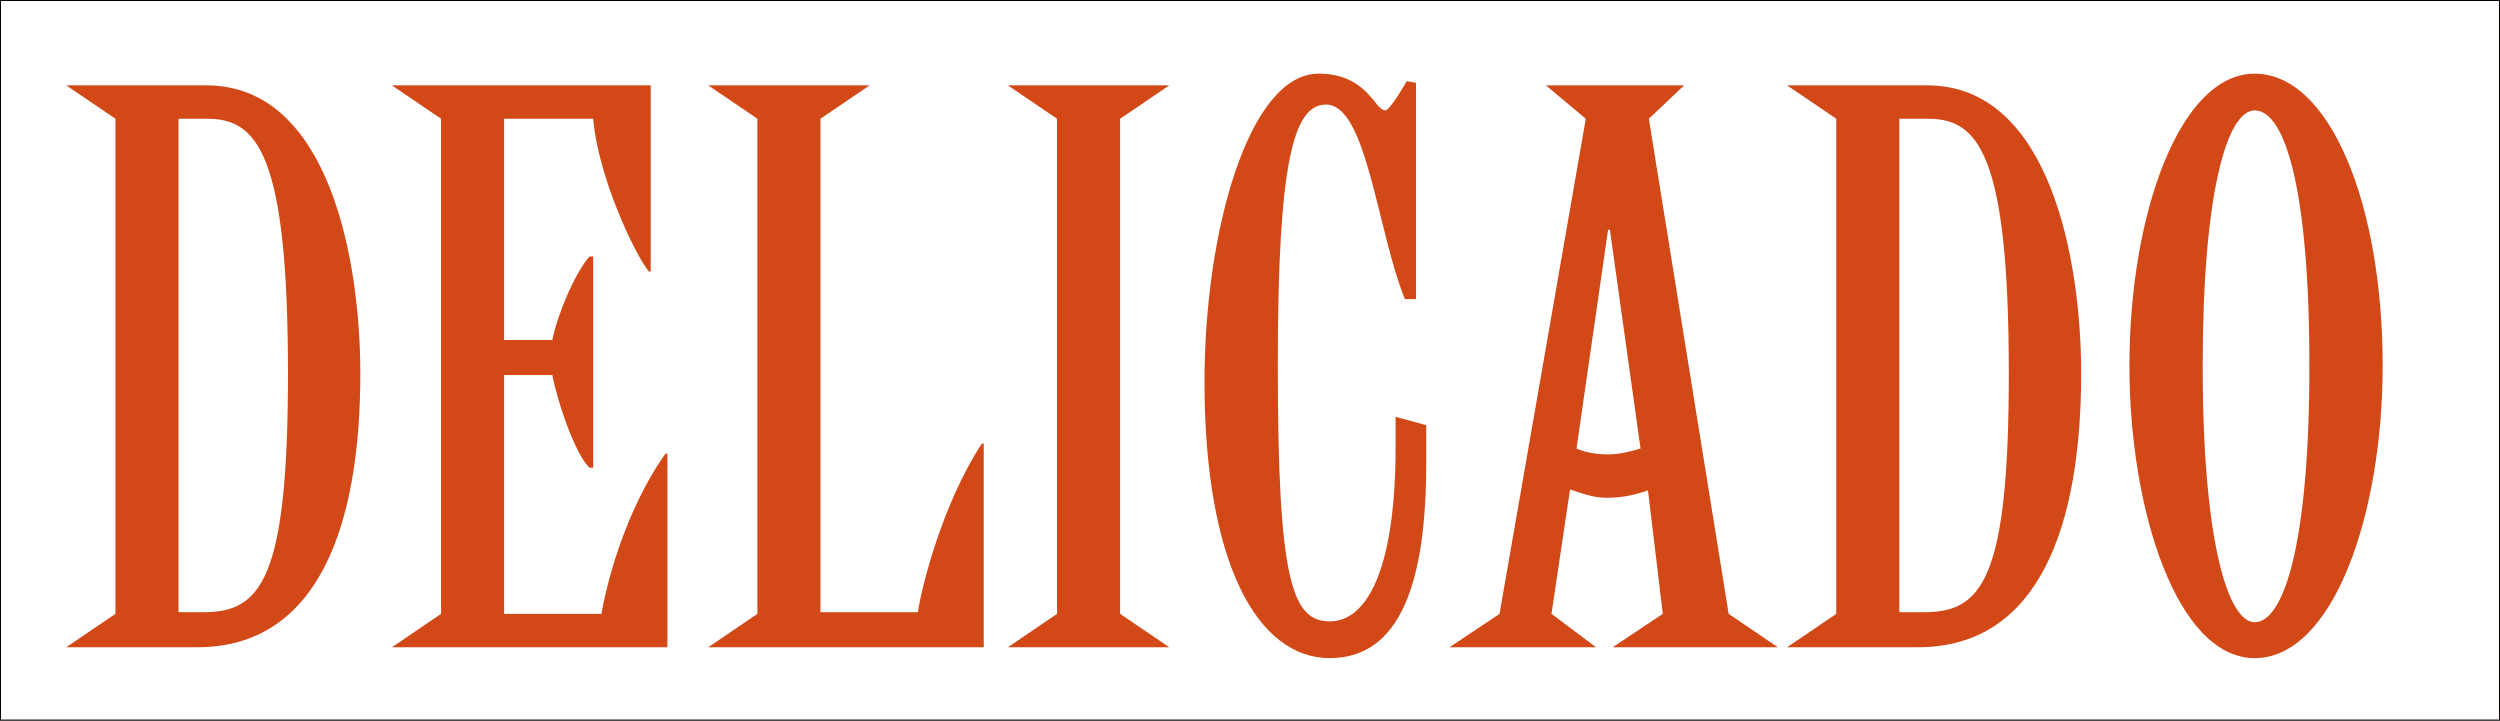
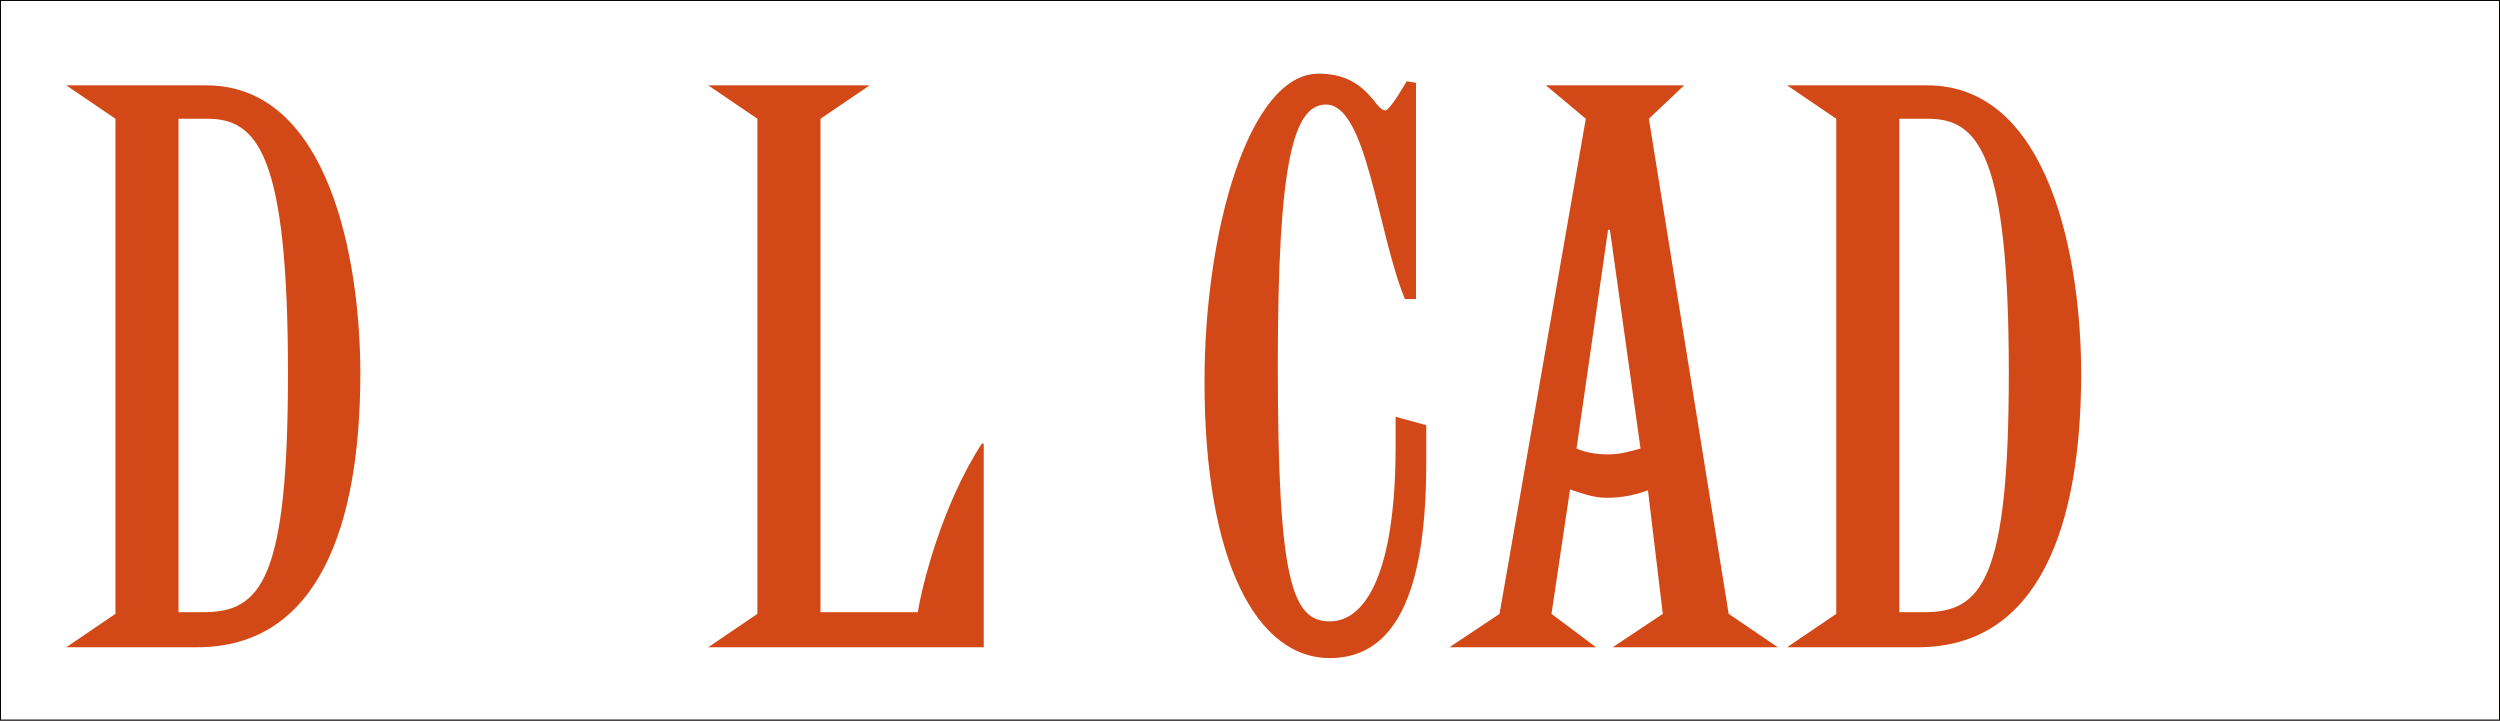
<svg xmlns="http://www.w3.org/2000/svg" version="1.1" id="レイヤー_1" width="257.1" height="74.1" viewBox="0 0 257.1 74.1" overflow="visible" enable-background="new 0 0 257.1 74.1" xml:space="preserve">
  <rect x="0" y="0" width="257.1" height="74.1" fill="#333333" stroke="none" />
  <rect x="0.05" y="0.05" fill="#FFFFFF" stroke="#040000" stroke-width="0.1" width="257" height="74" />
  <g>
    <path fill="#D24817" d="M20.267,66.563H6.814l5.057-3.434V12.212L6.814,8.778H21.22c12.689,0,15.837,18.117,15.837,29.623   C37.058,54.028,32.764,66.563,20.267,66.563z M18.358,12.212v50.746h2.576c5.915,0,8.682-3.35,8.682-24.557   c0-22.583-3.148-26.189-8.3-26.189H18.358z" />
-     <path fill="#D24817" d="M51.845,38.573V63.13h10.017c0.382-2.49,2.29-10.476,6.583-16.486h0.191v19.92H40.301l5.057-3.434V12.212   l-5.057-3.434h26.618v19.147h-0.191c-1.526-1.889-5.247-9.875-5.724-15.713h-9.159v22.754h4.961c0.477-2.49,2.29-6.869,3.816-8.586   h0.382v21.724h-0.382c-1.526-1.46-3.339-6.955-3.816-9.53H51.845z" />
    <path fill="#D24817" d="M94.394,62.958c0.382-2.576,2.481-11.076,6.583-17.345h0.191v20.95H72.833l5.057-3.434V12.212l-5.057-3.434   h16.6l-5.056,3.434v50.746H94.394z" />
-     <path fill="#D24817" d="M115.192,63.13l5.056,3.434h-16.6l5.057-3.434V12.212l-5.057-3.434h16.6l-5.056,3.434V63.13z" />
    <path fill="#D24817" d="M136.37,10.753c-3.339,0-4.961,5.839-4.961,26.789c0,22.066,1.432,26.36,5.343,26.36   c3.721,0,6.773-5.065,6.773-18.031c0-1.116,0-3.005,0-3.005l3.148,0.858c0,0,0,2.403,0,3.949c0,12.021-2.575,20.007-9.922,20.007   c-7.441,0-12.879-9.789-12.879-28.422c0-15.541,4.58-31.683,11.735-31.683c2.385,0,4.103,0.858,5.438,2.49   c0.382,0.344,0.859,1.288,1.432,1.288c0.477,0,2.194-3.005,2.194-3.005l0.954,0.172v22.238h-1.146   C141.617,23.718,140.568,10.753,136.37,10.753z" />
    <path fill="#D24817" d="M163.083,12.212l-4.103-3.434h14.216l-3.626,3.434l8.205,50.917l5.057,3.434H165.85l5.152-3.434   l-1.526-12.708c-1.146,0.429-2.576,0.772-4.198,0.772c-1.431,0-2.48-0.43-3.815-0.858l-1.908,12.794l4.579,3.434h-15.074   l5.152-3.434L163.083,12.212z M165.563,23.632h-0.19l-3.244,22.496c0.764,0.344,1.908,0.602,3.148,0.602   c1.336,0,2.194-0.258,3.435-0.602L165.563,23.632z" />
    <path fill="#D24817" d="M197.236,66.563h-13.451l5.056-3.434V12.212l-5.056-3.434h14.405c12.688,0,15.837,18.117,15.837,29.623   C214.027,54.028,209.734,66.563,197.236,66.563z M195.328,12.212v50.746h2.576c5.915,0,8.682-3.35,8.682-24.557   c0-22.583-3.148-26.189-8.3-26.189H195.328z" />
-     <path fill="#D24817" d="M218.989,37.628c0-15.541,5.151-30.052,12.88-30.052c7.728,0,13.165,13.395,13.165,30.052   c0,15.197-5.056,30.053-13.165,30.053C223.854,67.681,218.989,52.396,218.989,37.628z M231.869,11.354   c-2.767,0-5.343,8.157-5.343,26.274c0,18.375,2.671,26.36,5.343,26.36c2.957,0,5.629-7.899,5.629-26.36   C237.498,19.167,234.922,11.354,231.869,11.354z" />
  </g>
</svg>